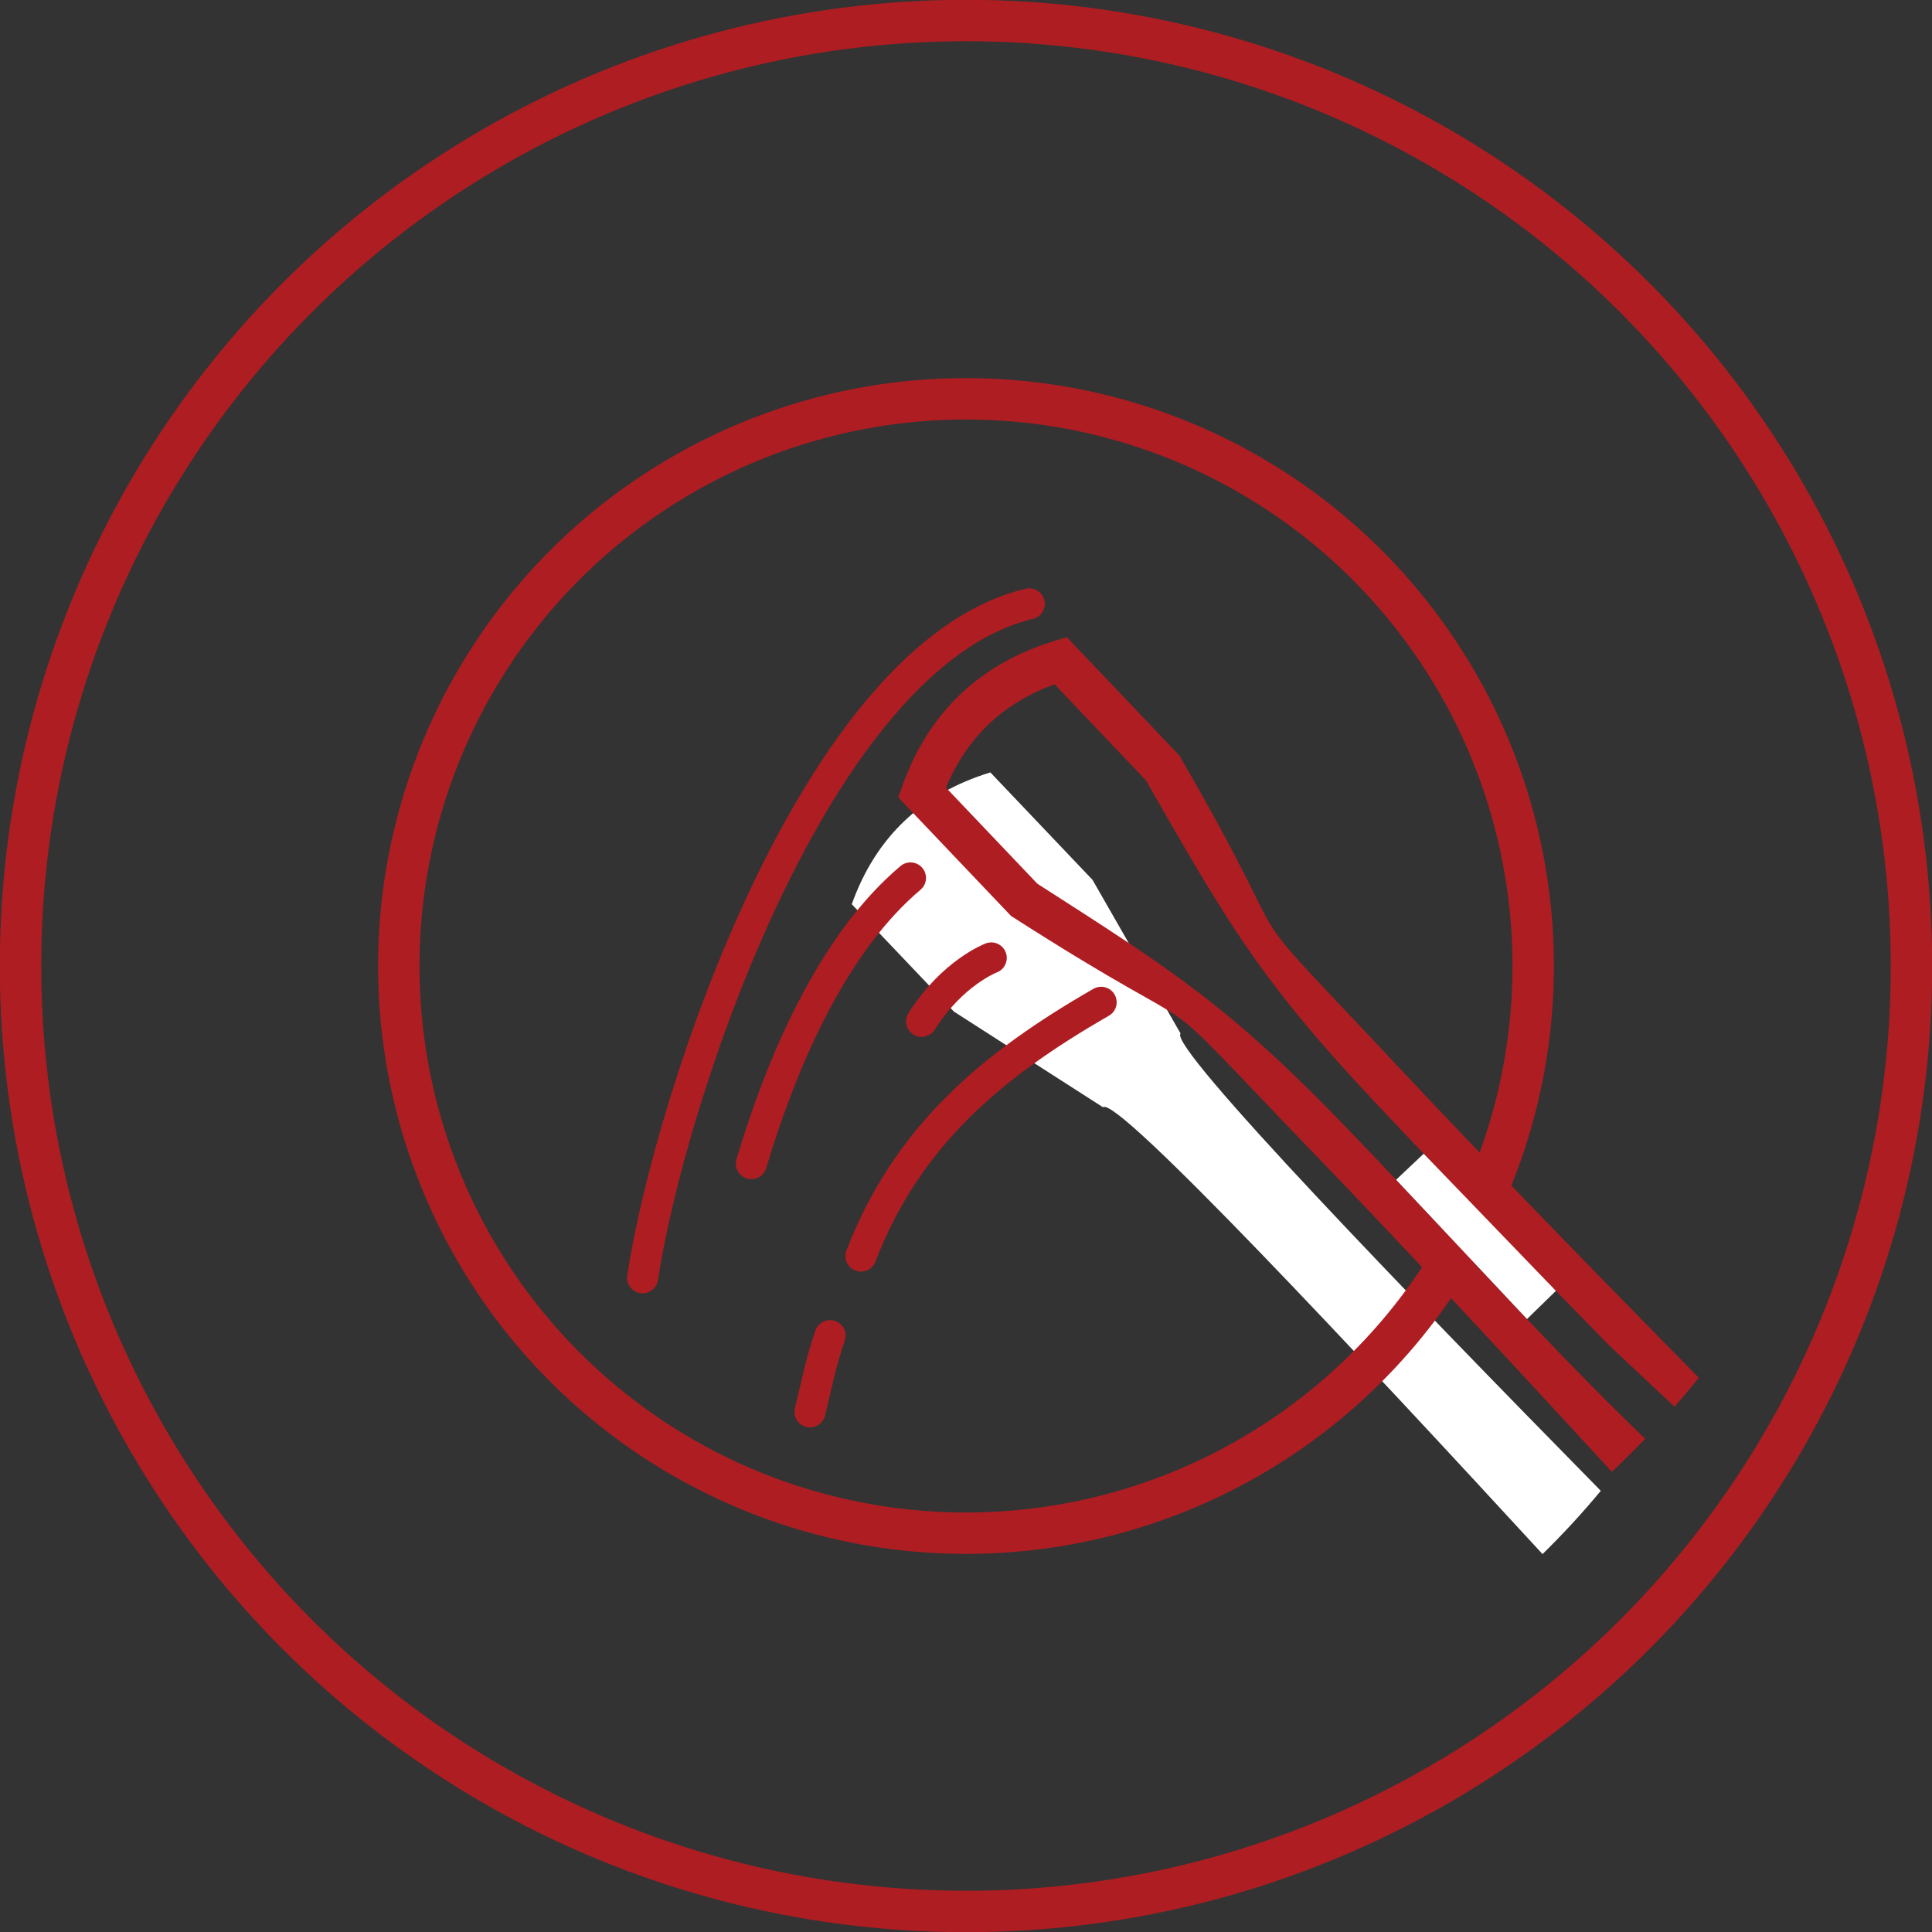
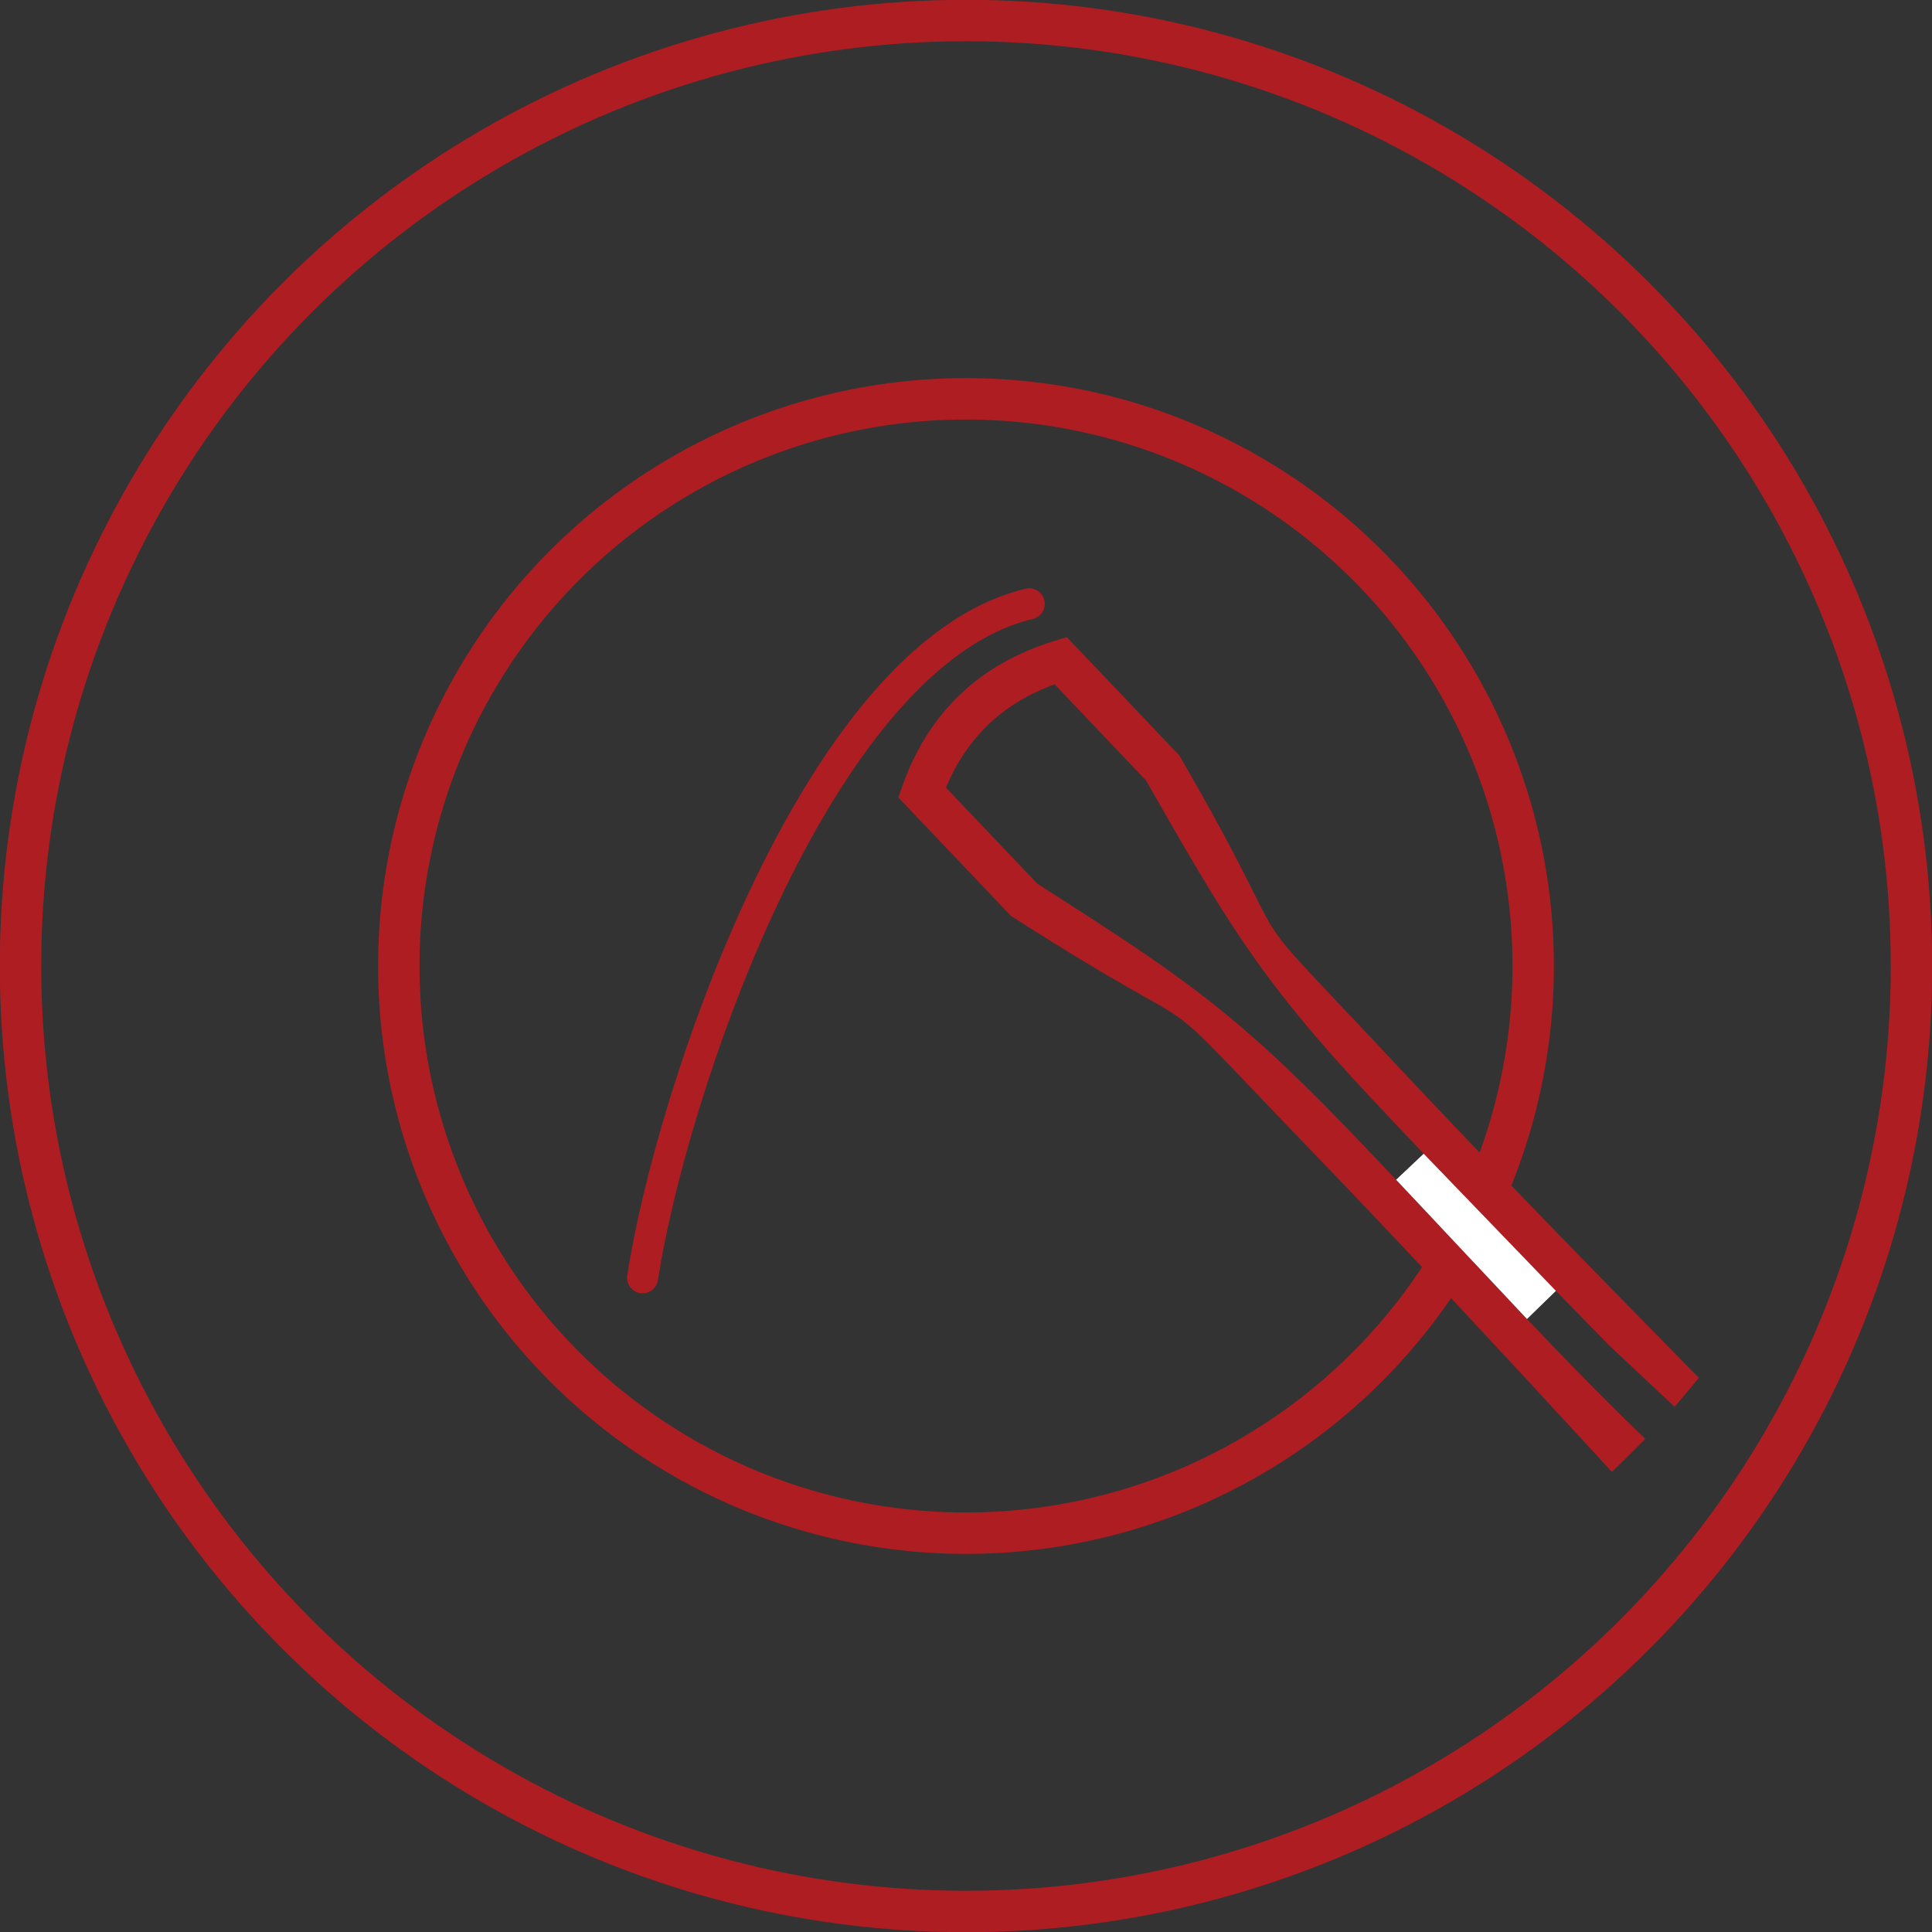
<svg xmlns="http://www.w3.org/2000/svg" xml:space="preserve" width="0.648in" height="0.648in" version="1.1" style="shape-rendering:geometricPrecision; text-rendering:geometricPrecision; image-rendering:optimizeQuality; fill-rule:evenodd; clip-rule:evenodd" viewBox="0 0 648 648">
  <rect x="0" y="0" width="648" height="648" fill="#333333" stroke="none" />
  <defs>
    <style type="text/css">
   
    .str2 {stroke:#AE1D22;stroke-width:10.41;stroke-linecap:round;stroke-miterlimit:2.613}
    .str1 {stroke:#AE1D22;stroke-width:13.89;stroke-miterlimit:2.613}
    .str0 {stroke:#AE1D22;stroke-width:13.89;stroke-miterlimit:2.613}
    .fil0 {fill:none}
    .fil1 {fill:white}
    .fil2 {fill:#AE1D22;fill-rule:nonzero}
   
  </style>
  </defs>
  <g id="Layer_x0020_1">
    <g id="_753222112">
      <circle class="fil0 str0" cx="324" cy="324" r="317.12" />
-       <path class="fil1" d="M536.91 500.02c-62.33,-63.41 -145.35,-149.19 -140.94,-153.38l-29.54 -51.54 -34.26 -36.03c-22.81,6.98 -38.42,21.6 -46.48,44.21l34.27 36.02c16.66,10.69 33.32,21.39 49.99,32.08 4.43,-4.22 87.09,84.3 147.42,149.87 6.87,-6.74 13.41,-13.81 19.54,-21.23z" />
      <path class="fil2" d="M539.76 451.3c-26.99,-27.57 -56.15,-57.66 -79.85,-82.97 -38.09,-40.67 -49.04,-60.31 -75.57,-106.61l-30.62 -32.2c-8.61,3.14 -15.96,7.57 -22.01,13.3 -6.05,5.74 -10.88,12.85 -14.43,21.36l30.65 32.22c45.26,29.04 64.25,40.96 103.31,81.44 33.94,35.17 66.28,71.74 100.57,104.75 -1.97,2.04 -3.98,4.07 -6.04,6.09l-5.12 5.02 -4.83 -5.26c-30.2,-32.83 -65.95,-71.36 -94.56,-101 -63.47,-65.77 -25.76,-31.21 -102.17,-80.24l-37.8 -39.74 1.42 -3.99c4.4,-12.35 10.91,-22.56 19.47,-30.67 8.54,-8.1 19.08,-14.04 31.54,-17.85l4.08 -1.25c12.61,13.25 25.26,26.48 37.82,39.77 45.46,78.64 12.06,38.83 74.4,105.43 27.58,29.45 64.02,66.85 95.39,98.76l4.39 4.47 -3.98 4.81c-1.36,1.64 -2.74,3.28 -4.16,4.91l-21.87 -20.53z" />
      <circle class="fil0 str1" cx="324" cy="324" r="190.24" />
      <path class="fil0 str2" d="M345.22 202.53c-71.86,17.05 -120.62,166.3 -129.69,226.04" />
-       <path class="fil0 str2" d="M369.33 336.17c-36.56,20.99 -65.12,44.9 -80.57,85.12" />
-       <path class="fil0 str2" d="M305.38 294.46c-25,21.09 -42.19,58.49 -53.38,95.83" />
-       <path class="fil0 str2" d="M332.47 321.29c0,0 -13.06,4.94 -23.36,21.3" />
      <polygon class="fil1" points="476.48,404.43 512.16,442.41 521.86,432.96 477.51,386.96 468.26,395.69 " />
-       <path class="fil0 str2" d="M278.4 447.98c-3.16,9.46 -3.76,13.28 -6.73,25.57" />
    </g>
  </g>
</svg>